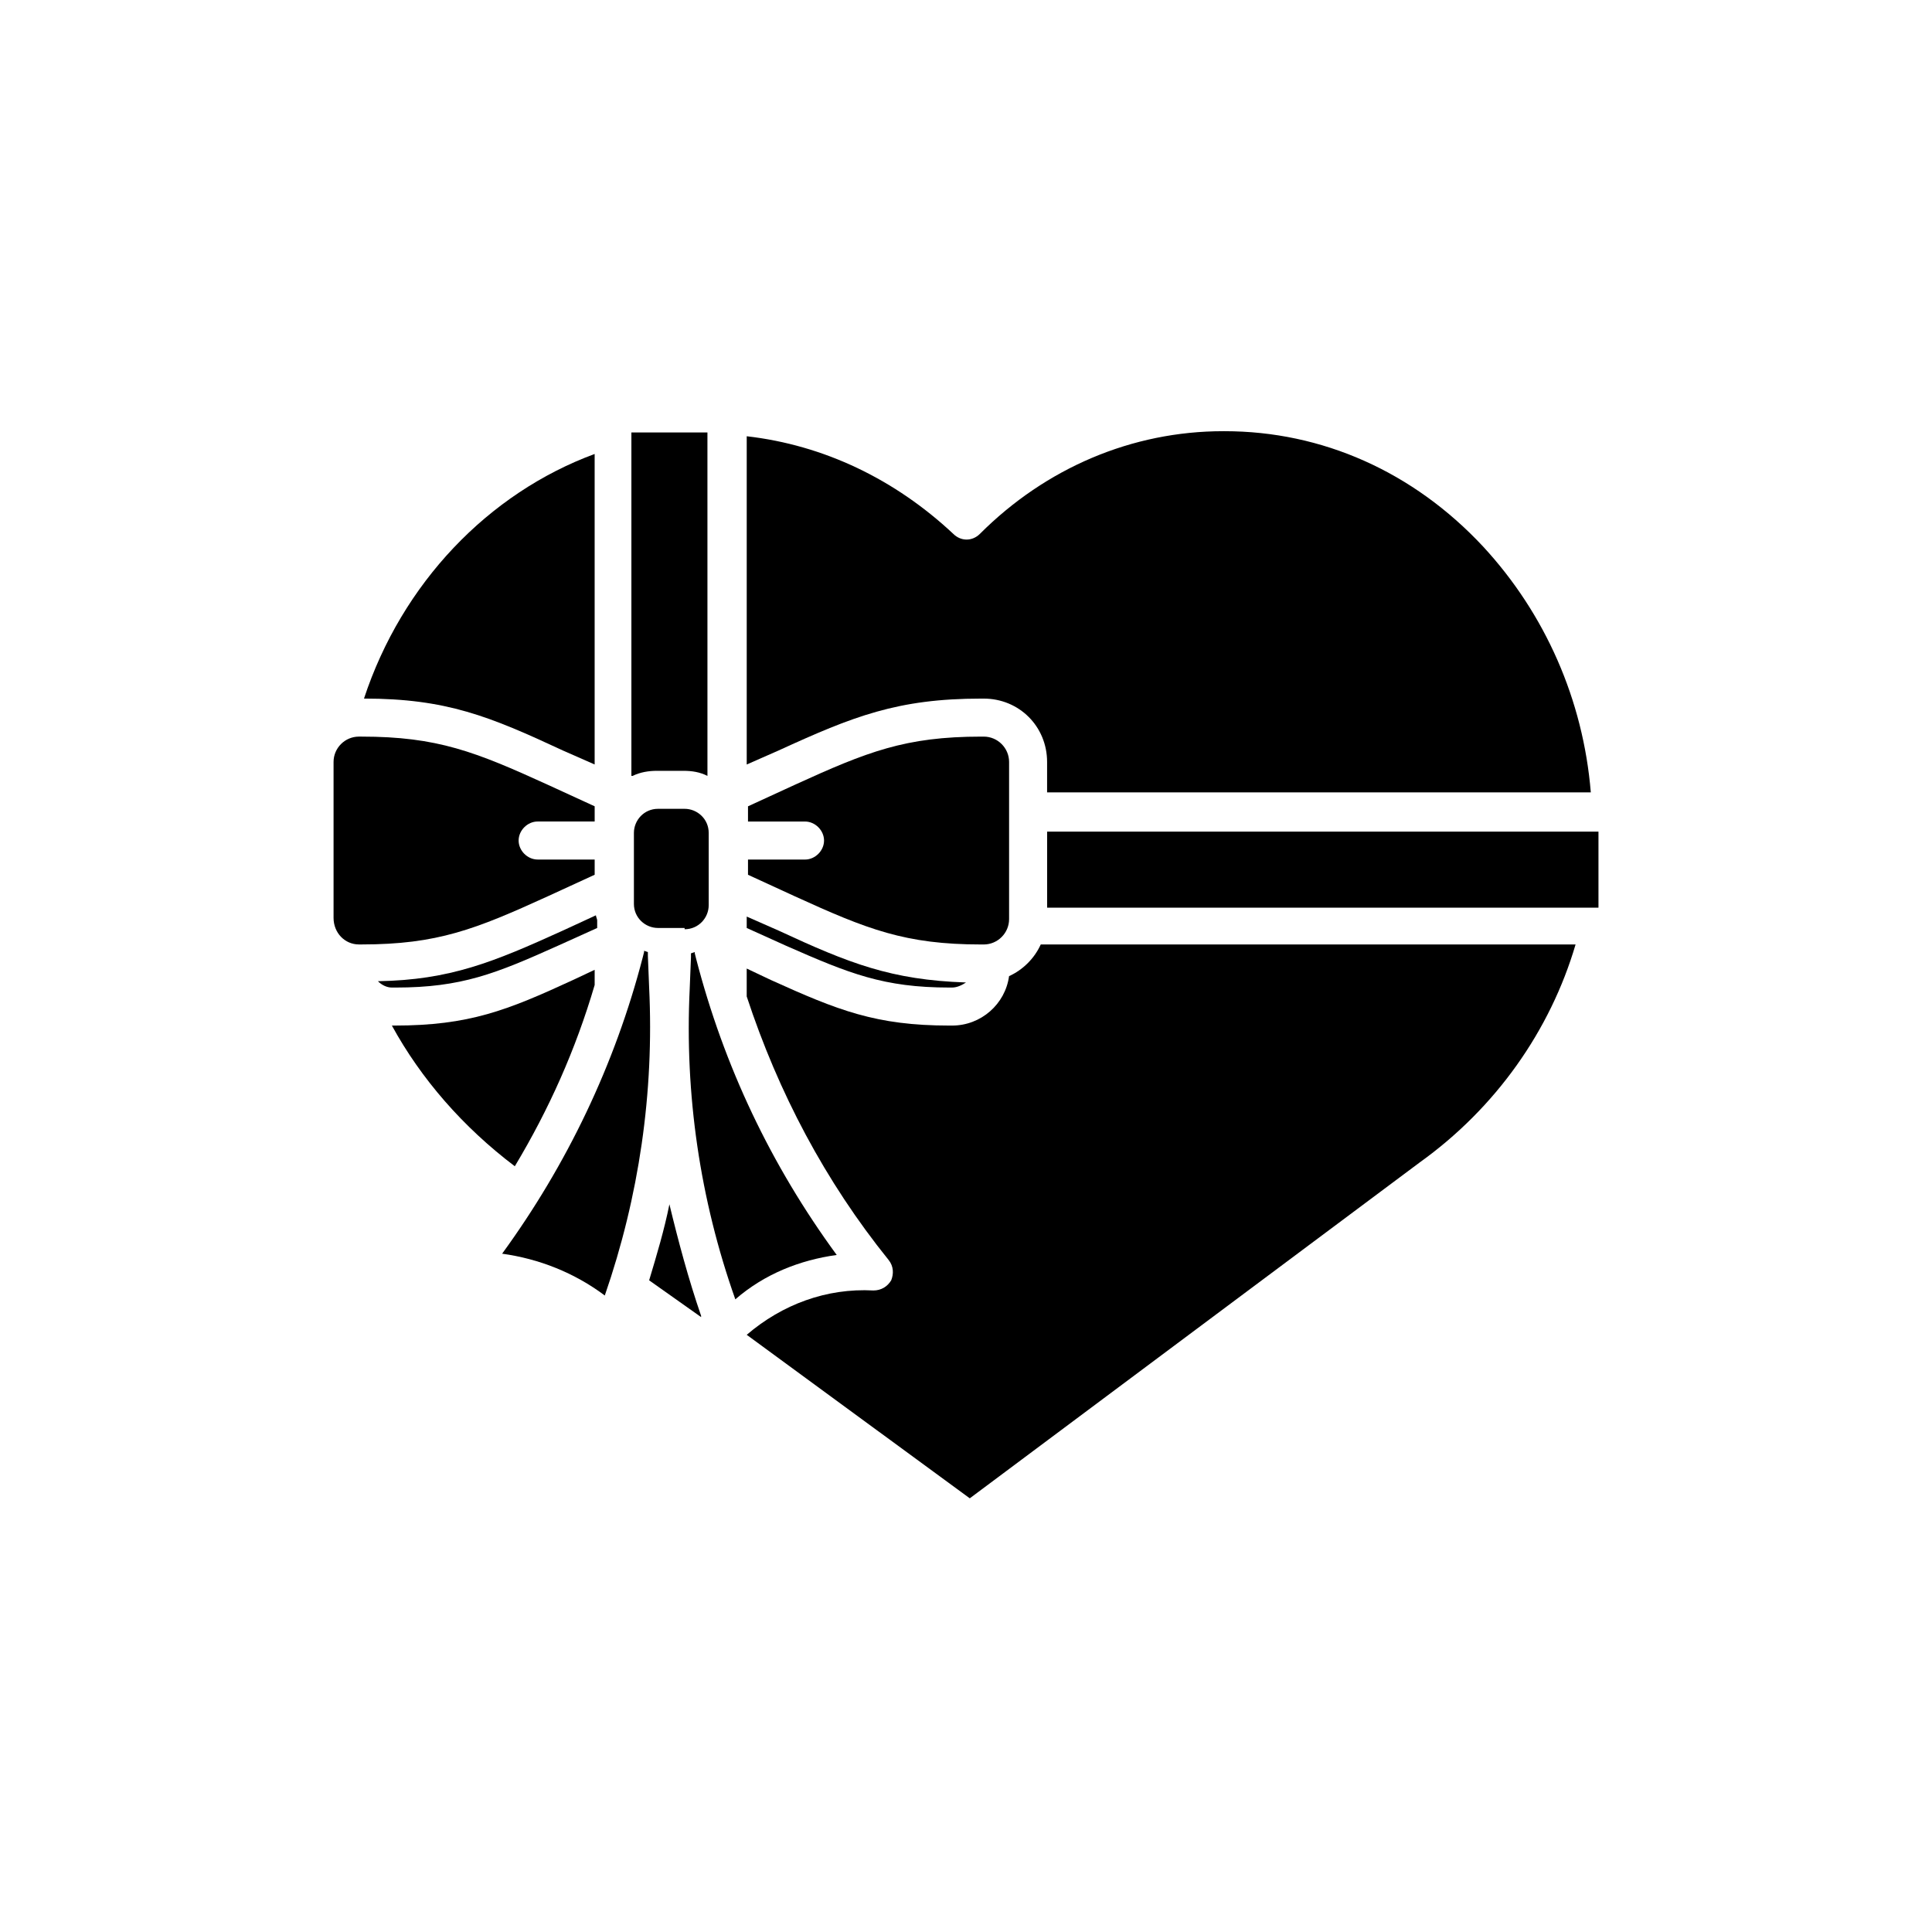
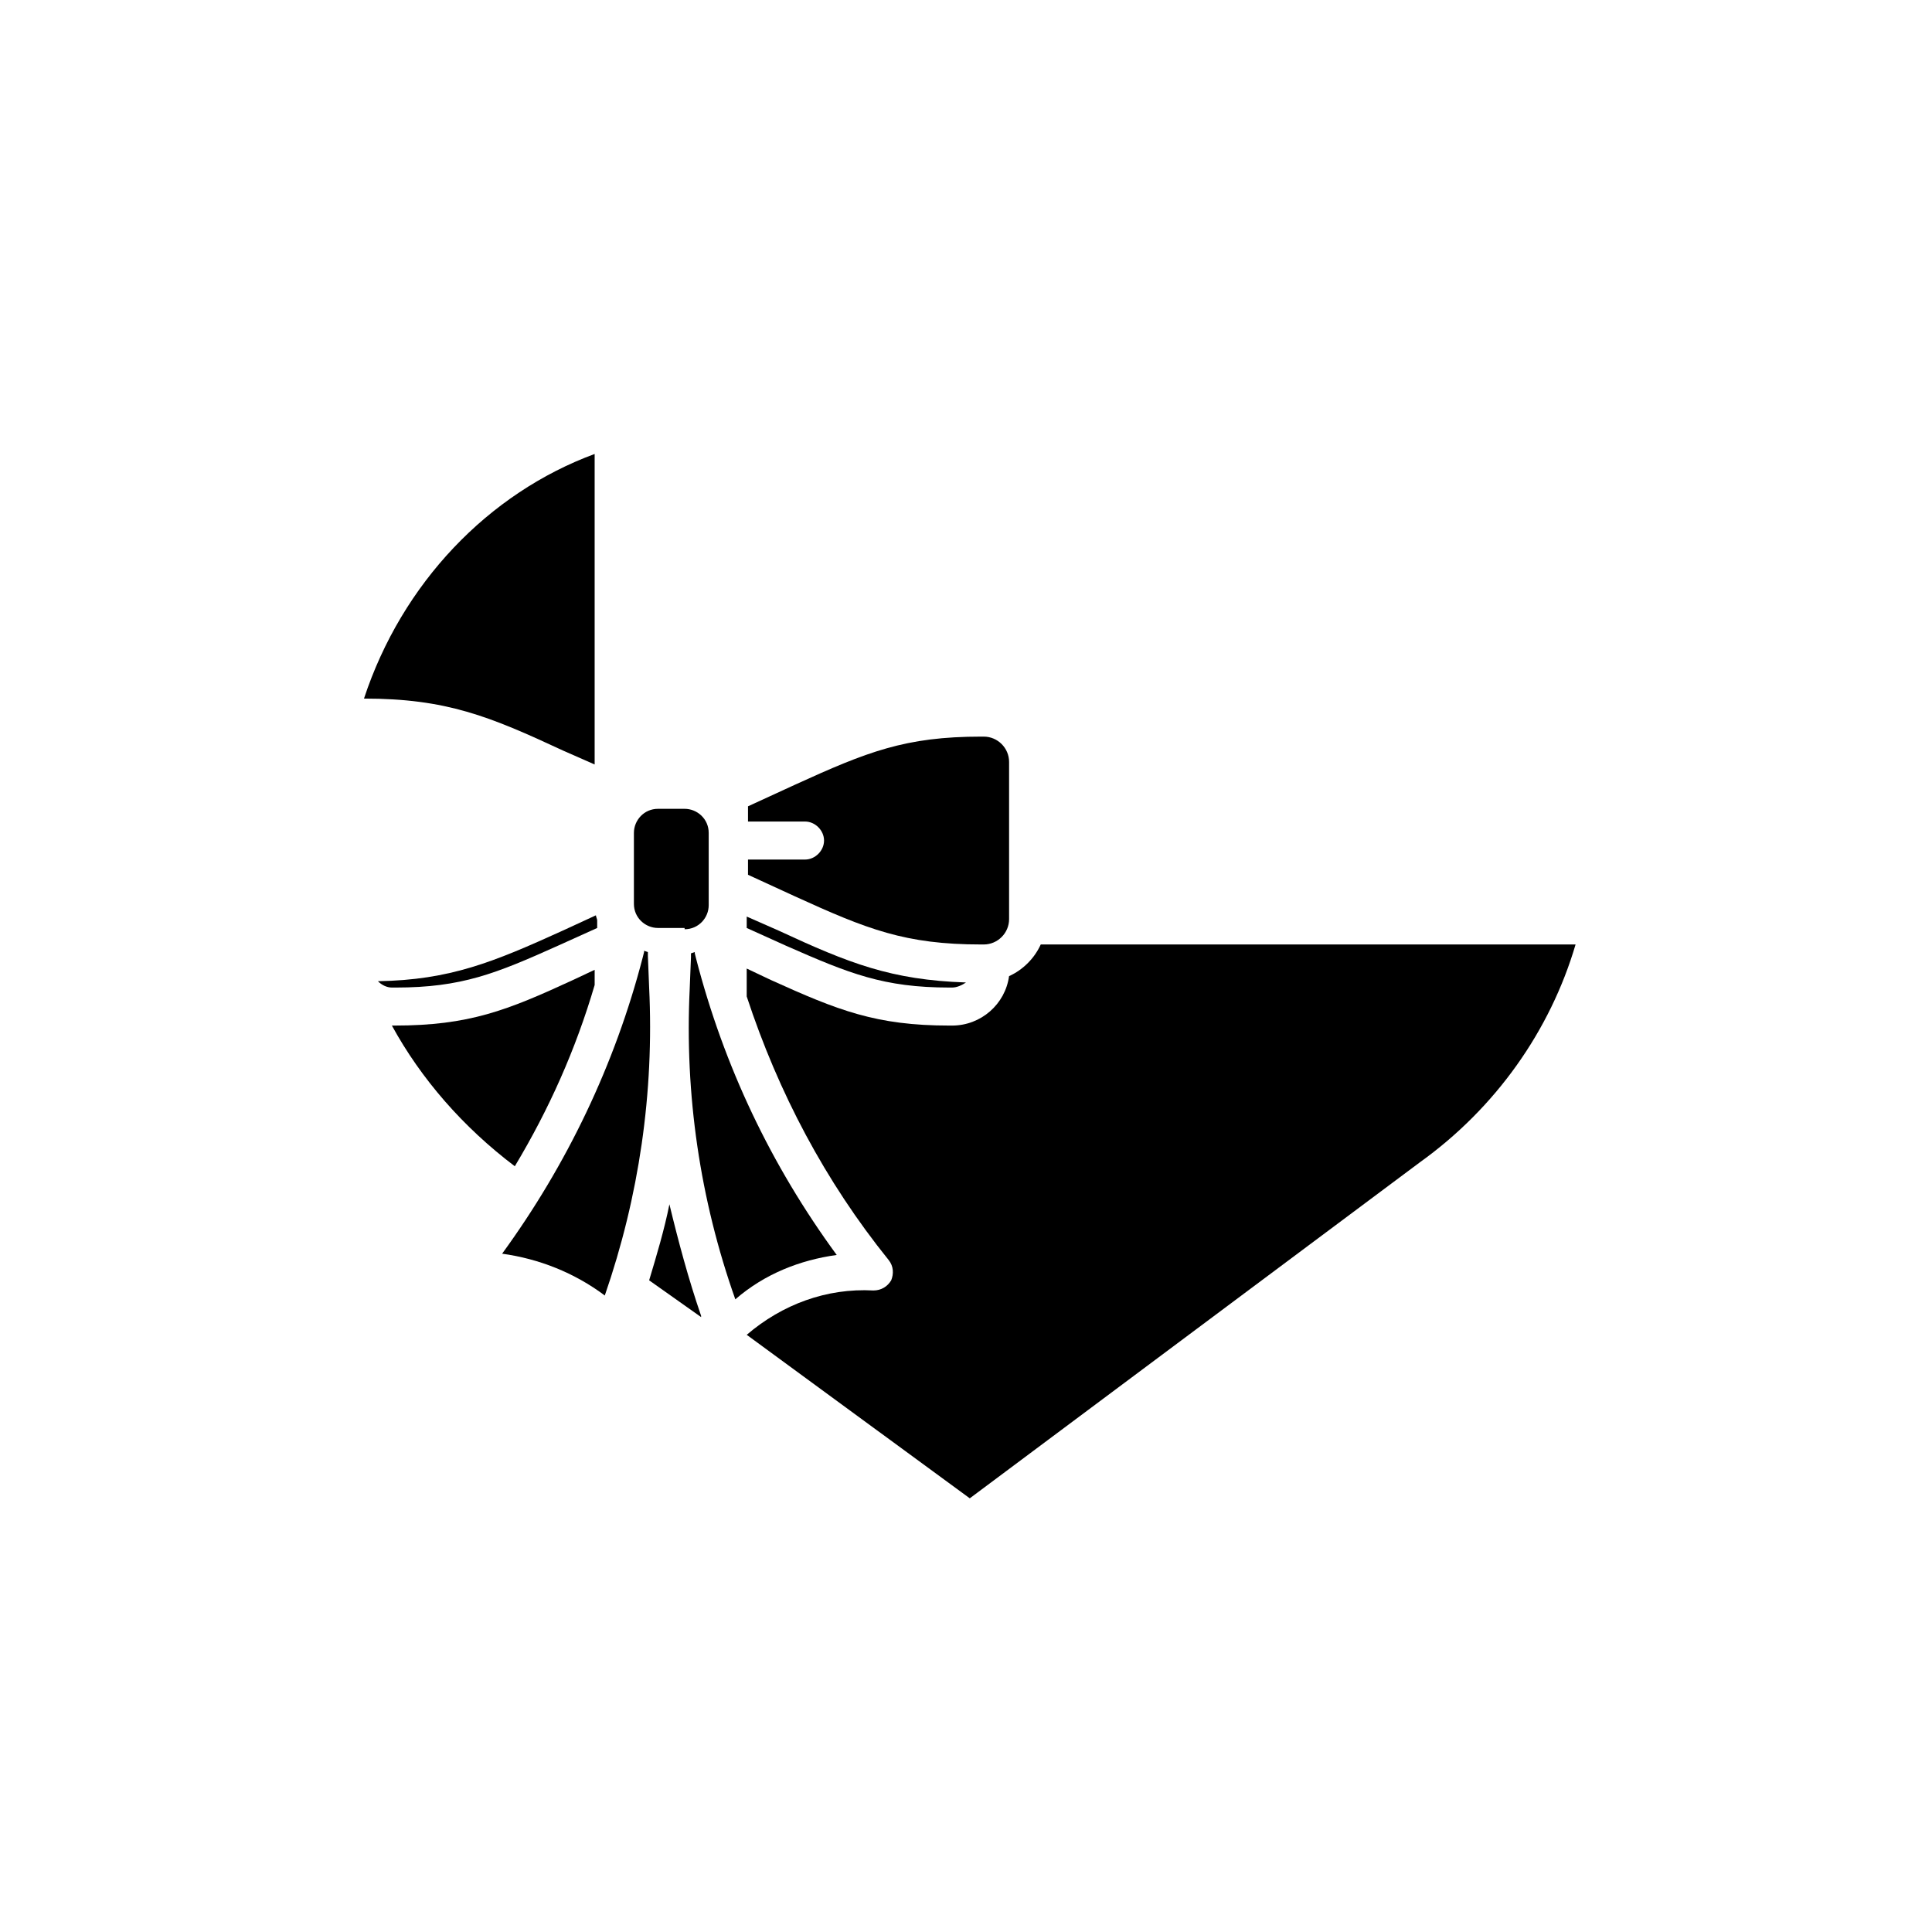
<svg xmlns="http://www.w3.org/2000/svg" fill="#000000" width="800px" height="800px" version="1.1" viewBox="144 144 512 512">
  <g>
    <path d="m240.46 329.13c21.832 0 33.25 4.703 52.73 13.77l8.398 3.695v-82.289c-28.211 10.414-51.051 34.262-61.129 64.824z" />
-     <path d="m341.89 259.61v86.992l8.398-3.695c19.816-9.07 31.57-13.77 53.738-13.77h0.672c9.406 0 16.793 7.391 16.793 16.793v8.062h144.09c-2.016-24.52-12.09-47.359-28.551-65.16-18.473-19.816-42.656-30.562-68.52-30.562h-0.336c-24.184 0-47.023 9.742-64.488 27.207-2.016 2.016-5.039 2.016-7.055 0-15.441-14.449-34.254-23.52-54.742-25.867z" />
    <path d="m280.43 453.07c9.07-15.113 16.121-30.898 21.16-48.031v-4.031l-5.707 2.688c-17.465 8.062-27.543 12.09-47.359 12.09h-0.672c7.727 14.109 18.809 26.875 32.578 37.285z" />
    <path d="m561.55 394.29h-141.74c-1.68 3.695-4.703 6.719-8.398 8.398-1.008 7.391-7.391 13.098-15.113 13.098h-0.672c-19.48 0-29.559-4.031-47.359-12.09l-6.383-3.023v7.391c8.398 25.523 20.824 49.035 37.621 69.859 1.344 1.68 1.344 3.695 0.672 5.375-1.008 1.68-2.688 2.688-4.703 2.688-12.426-0.672-24.184 3.695-33.586 11.754l59.113 43.328 119.23-89.008c20.152-14.441 34.594-34.93 41.312-57.77z" />
    <path d="m316.03 483.3 13.77 9.742v-0.336c-3.359-9.742-6.047-19.816-8.398-29.559-1.34 6.715-3.356 13.434-5.371 20.152z" />
-     <path d="m311.66 349.62c2.016-1.008 4.367-1.344 6.383-1.344h7.055c2.352 0 4.367 0.336 6.383 1.344l-0.004-91.02h-20.152v91.02z" />
-     <path d="m421.5 364.39h146.11v20.152h-146.11z" />
    <path d="m302.26 387.91c0-0.336-0.336-1.008-0.336-1.344l-8.734 4.031c-18.473 8.398-29.895 13.098-49.039 13.434 1.008 1.008 2.352 1.68 3.695 1.68h1.012c17.465 0 26.535-3.695 42.992-11.082l10.41-4.703z" />
    <path d="m395.63 405.71h0.672c1.344 0 2.688-0.672 3.695-1.344-19.816-0.672-30.898-5.039-49.711-13.77l-8.398-3.695v3.023l10.41 4.703c16.797 7.391 25.867 11.082 43.332 11.082z" />
-     <path d="m239.12 394.29h0.672c20.152 0 30.23-4.031 49.375-12.762l12.426-5.711v-4.031h-15.113c-2.688 0-5.039-2.352-5.039-5.039s2.352-5.039 5.039-5.039h15.113v-4.031l-12.43-5.707c-19.145-8.734-29.223-12.762-49.375-12.762h-0.672c-3.695 0-6.719 3.023-6.719 6.719v41.312c0.004 4.027 3.027 7.051 6.723 7.051z" />
    <path d="m404.7 339.21h-0.672c-20.152 0-30.23 4.031-49.375 12.762l-12.426 5.711v4.031h15.113c2.688 0 5.039 2.352 5.039 5.039s-2.352 5.039-5.039 5.039h-15.113v4.031l12.426 5.711c19.145 8.734 29.223 12.762 49.375 12.762h0.672c3.695 0 6.719-3.023 6.719-6.719v-41.652c0-3.695-3.023-6.715-6.719-6.715z" />
    <path d="m325.43 390.26c3.695 0 6.383-3.023 6.383-6.383v-19.148c0-3.695-3.023-6.383-6.383-6.383h-7.055c-3.695 0-6.383 3.023-6.383 6.383v18.809c0 3.695 3.023 6.383 6.383 6.383l7.055 0.004z" />
    <path d="m316.03 405.71-0.336-8.398v-1.008l-1.008-0.336v0.336l-0.336 1.344c-7.391 28.551-20.152 55.082-37.281 78.594 9.742 1.344 19.145 5.039 27.207 11.082 9.066-26.191 13.098-53.734 11.754-81.613z" />
    <path d="m365.74 476.58c-17.465-23.848-29.895-50.047-37.281-78.594l-0.336-1.344v-0.336l-1.008 0.336v1.008l-0.336 8.398c-1.344 27.879 2.688 55.754 12.09 82.289 7.727-6.719 17.133-10.414 26.871-11.758z" />
  </g>
</svg>